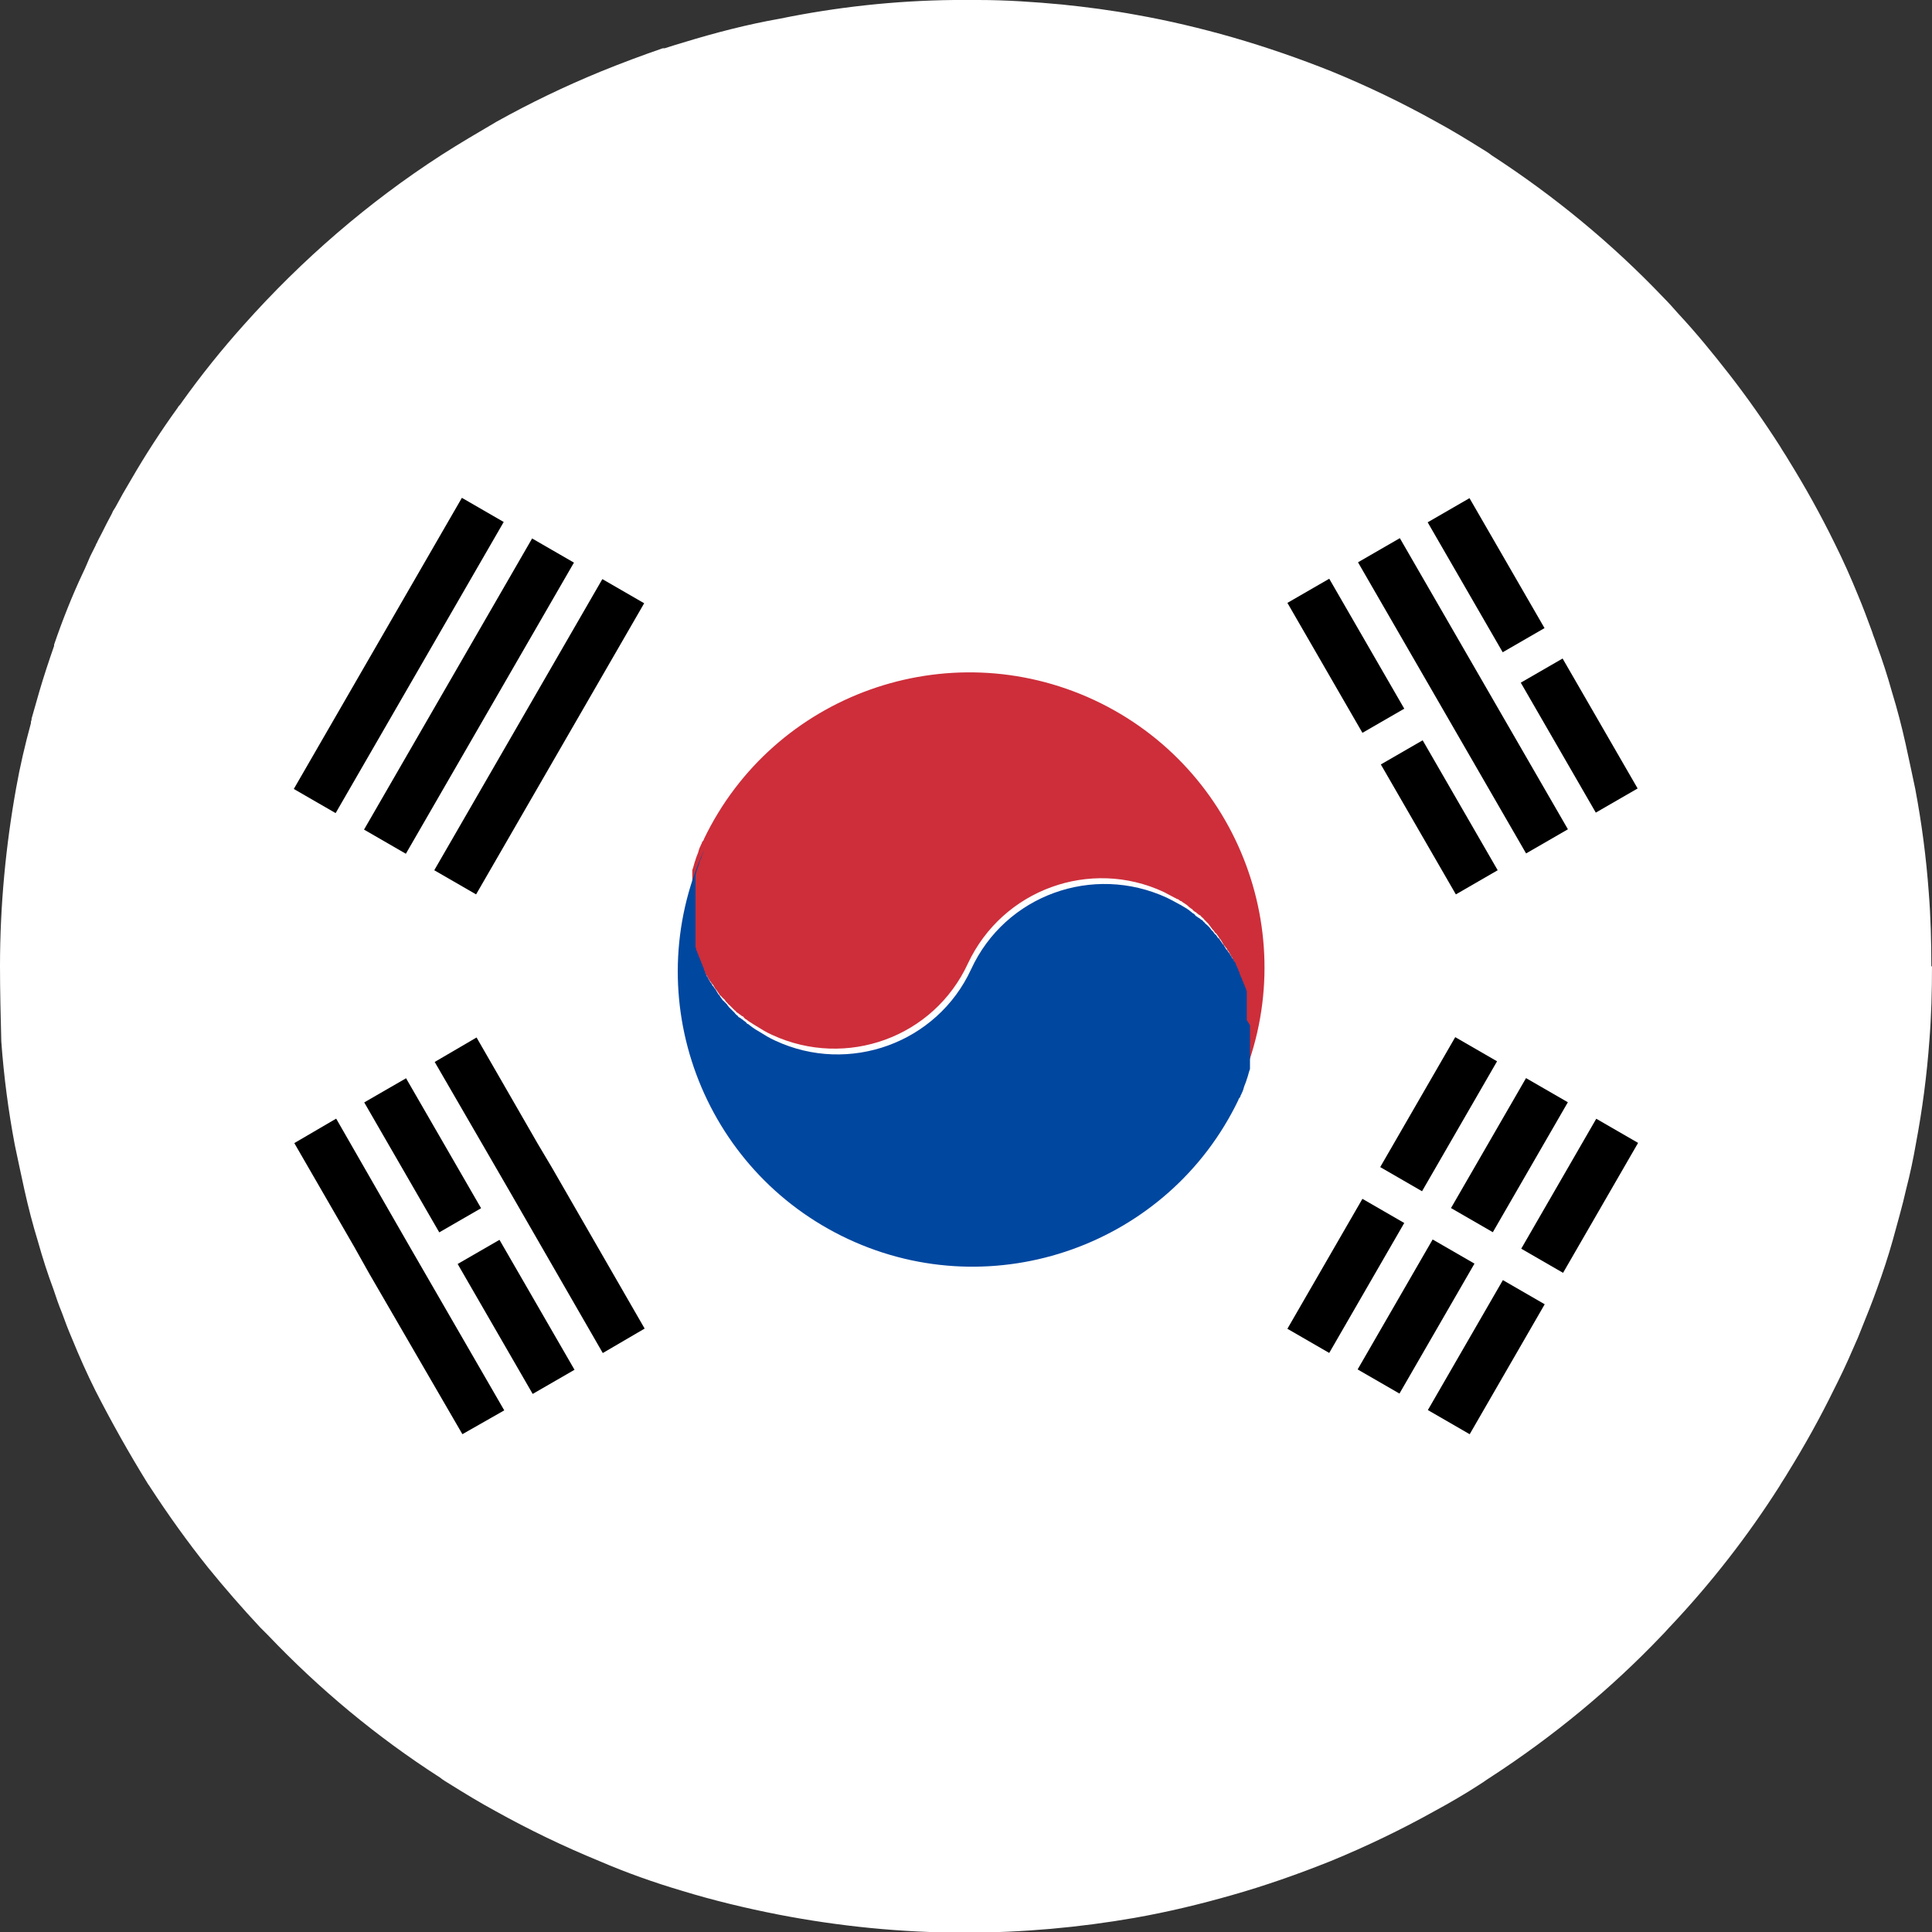
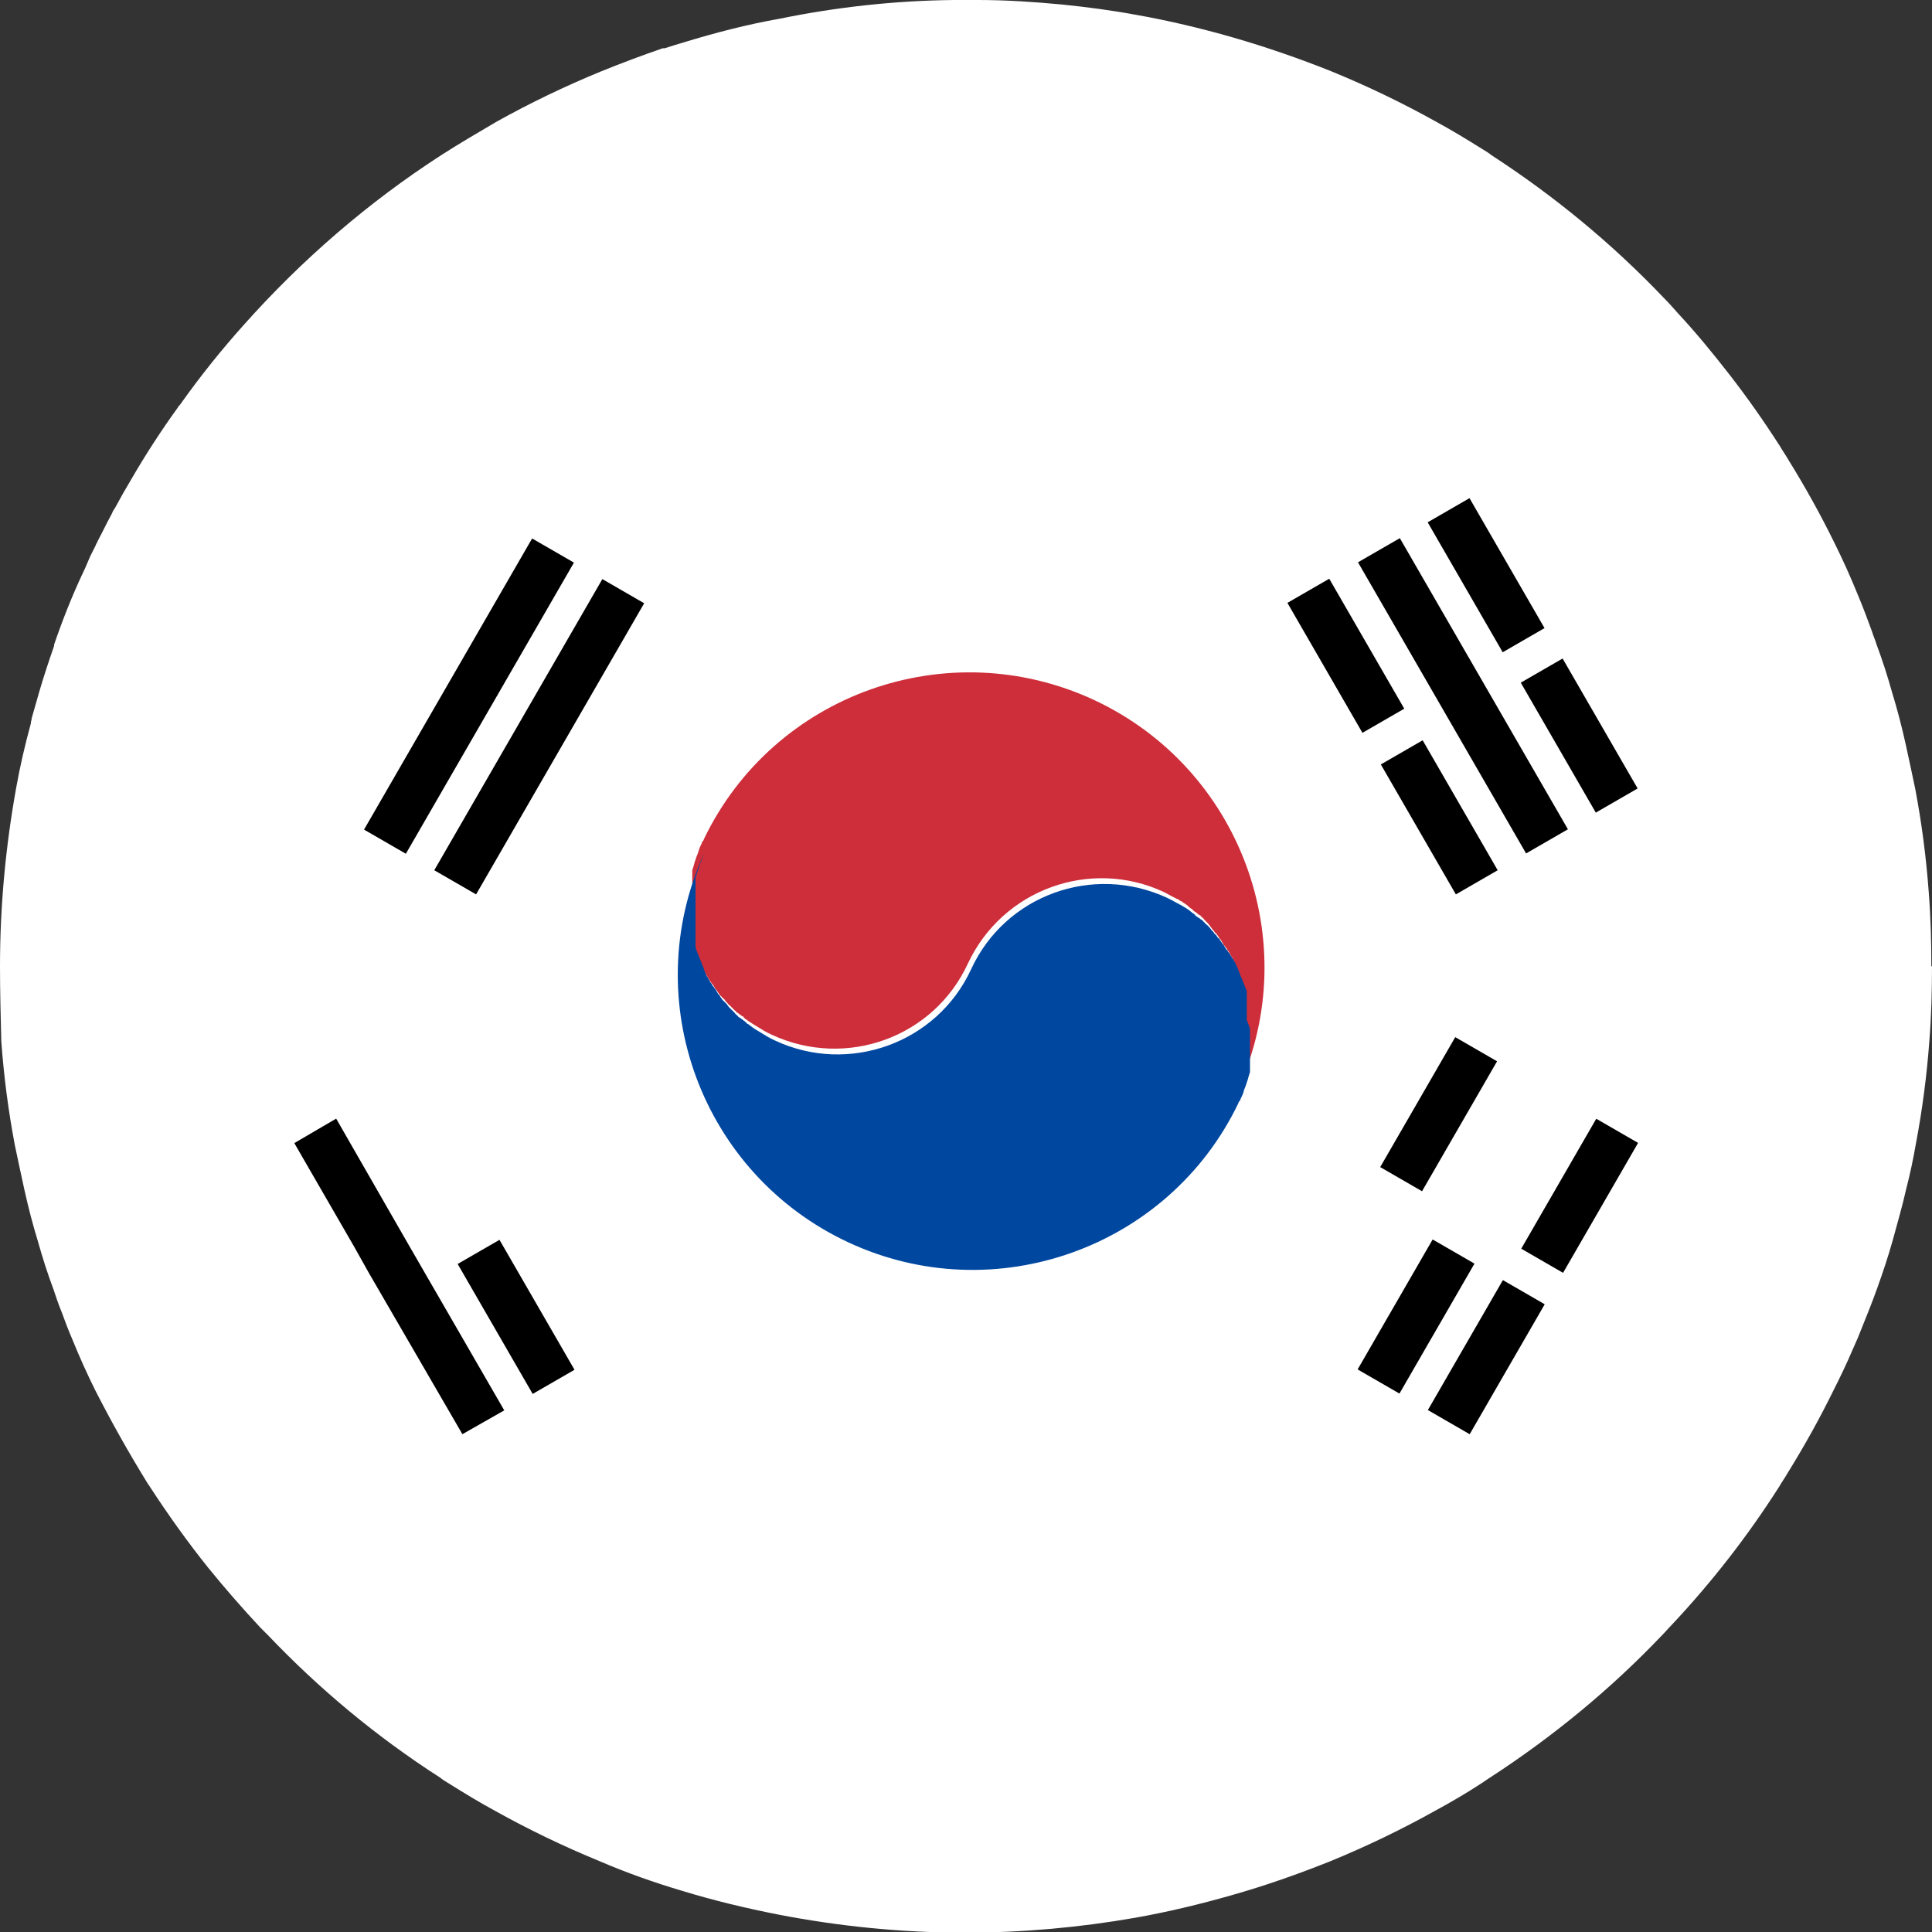
<svg xmlns="http://www.w3.org/2000/svg" id="_레이어_1" data-name="레이어_1" width="30" height="30" version="1.1" viewBox="0 0 30 30">
  <rect x="0" y="0" width="30" height="30" fill="#333333" stroke="none" />
  <path d="M30,15h0c0,.39-.01.77-.04,1.15-.04.55-.11,1.08-.21,1.61-.04.23-.09.47-.15.7-.06.27-.14.54-.21.8-.07.25-.15.49-.24.74h0c-.04.11-.08.22-.12.32-.06.15-.12.3-.18.45-.1.23-.2.46-.31.68-.02.04-.04.08-.06.12-.22.45-.46.88-.72,1.3-.04.07-.09.14-.13.21-.49.77-1.05,1.49-1.68,2.16-.05.05-.09.1-.14.15-.8.84-1.7,1.58-2.67,2.21-.05.03-.1.07-.15.1-.23.15-.47.29-.71.42-.52.29-1.06.55-1.62.78-.5.2-1.01.38-1.54.53-.49.14-.99.26-1.5.35-.86.15-1.74.23-2.64.23-.99,0-1.96-.1-2.89-.28-.51-.1-1.01-.22-1.5-.37-.44-.13-.86-.28-1.28-.46-.56-.23-1.1-.49-1.62-.78-.24-.13-.47-.27-.71-.42-.05-.03-.1-.06-.15-.1-.98-.63-1.87-1.37-2.67-2.21-.04-.04-.08-.08-.12-.12-.28-.3-.55-.61-.81-.93-.32-.4-.62-.82-.9-1.25-.01-.02-.03-.04-.04-.06h0c-.29-.47-.56-.95-.81-1.44-.13-.26-.25-.53-.36-.8-.06-.14-.11-.27-.16-.41-.05-.12-.09-.24-.13-.36h0c-.09-.24-.17-.49-.24-.74-.08-.26-.15-.53-.21-.8-.05-.23-.1-.46-.15-.7-.1-.53-.17-1.06-.21-1.61C.01,15.77,0,15.39,0,15H0C0,14.06.09,13.13.25,12.24c.06-.34.14-.68.23-1.01,0-.02,0-.03.01-.05,0,0,0-.02,0-.02.04-.14.08-.28.12-.42.07-.24.15-.48.23-.71h0s0-.01,0-.02h0c.13-.38.28-.76.45-1.12h0c.04-.08.07-.16.11-.25.03-.06.06-.12.09-.18,0,0,0-.02.01-.02.02-.05.05-.1.08-.16.05-.1.1-.2.16-.31.01-.03.03-.06.05-.09.08-.15.16-.29.25-.44.22-.38.46-.75.72-1.11.01-.02.02-.03.04-.05,0-.01.02-.02.02-.03.3-.42.62-.82.97-1.21.9-1.01,1.93-1.9,3.06-2.63.28-.18.57-.35.86-.52.52-.29,1.06-.55,1.62-.78.32-.13.64-.25.96-.36,0,0,.01,0,.02,0,0,0,0,0,.01,0,.09-.03.19-.06.29-.09.49-.15.99-.28,1.5-.37C12.99.11,13.89.01,14.81,0c.06,0,.12,0,.19,0s.13,0,.19,0c.44,0,.87.03,1.3.07.39.04.77.09,1.15.16.51.09,1.01.21,1.5.35.52.15,1.04.33,1.54.53.56.23,1.1.49,1.62.78.24.13.47.27.71.42.05.03.1.06.15.1.97.63,1.87,1.37,2.67,2.21.08.08.16.17.23.25.28.3.54.62.79.94.28.36.54.73.79,1.12.04.07.09.14.13.21.26.42.5.85.72,1.3.13.26.25.53.36.8.08.19.15.38.22.57.02.07.05.13.07.2h0c.09.24.17.49.24.74.08.26.15.53.21.8.05.23.1.46.15.7.1.53.17,1.06.21,1.61.03.38.04.76.04,1.15Z" fill="#fff" />
  <g>
    <g>
      <path d="M19.36,16.06s0,.03,0,.05c0,.01,0,.03,0,.04,0,.01,0,.02,0,.04,0,.02,0,.03,0,.05,0,.02,0,.03,0,.05,0,0,0,.02,0,.03,0,.01,0,.02,0,.03,0,.02,0,.03,0,.05,0,.01,0,.02,0,.04,0,.01,0,.02,0,.04,0,.01,0,.03,0,.04-.01.05-.03.11-.05.16-.01.04-.02.07-.04.11-.01.04-.03.07-.04.11,1.03-2.28.03-4.97-2.24-6.03-2.28-1.06-4.98-.09-6.06,2.16,0,.02-.02.03-.03.05,0,.02-.02.04-.02.05-.02.04-.03.07-.04.11-.01.03-.03.07-.04.11-.02.05-.03.11-.05.16,0,.01,0,.03,0,.04,0,.01,0,.02,0,.04,0,.01,0,.02,0,.04,0,.02,0,.03,0,.05,0,.01,0,.02,0,.03,0,0,0,.02,0,.03,0,.02,0,.03,0,.05,0,.02,0,.03,0,.05,0,.01,0,.02,0,.04s0,.02,0,.04c0,.02,0,.03,0,.05,0,.02,0,.03,0,.05v.06s0,.07,0,.11c0,.01,0,.03,0,.04h0s0,.03,0,.04c0,.02,0,.05,0,.07,0,.01,0,.02,0,.03,0,.01,0,.02,0,.03,0,0,0,0,0,0,0,.02,0,.03,0,.05,0,0,0,0,0,.01,0,.01,0,.03,0,.04,0,0,0,0,0,.01,0,.01,0,.03,0,.04,0,0,0,0,0,.01,0,.01,0,.03,0,.04,0,0,0,.01,0,.02,0,.02,0,.03.01.04,0,.02.01.03.02.05,0,0,0,0,0,0,0,.02.01.03.02.05,0,0,0,0,0,0,0,.02.01.03.02.05,0,.02.01.03.02.05,0,0,0,0,0,0,0,.02.01.03.02.05,0,0,0,0,0,0,0,.02.01.03.02.05,0,.02.01.03.02.05,0,0,0,0,0,0,0,.02.02.03.02.05,0,.02.02.03.03.05,0,.02.02.03.03.05h0s.02.03.03.05c0,.01.02.03.03.04,0,0,0,0,0,0,0,.01.02.03.03.04.01.02.02.03.03.05,0,.01.02.02.03.04.01.02.03.04.04.06,0,.01.02.02.03.03,0,0,0,0,0,0,0,0,.01.02.02.02,0,0,.01.02.02.02.01.01.02.02.03.04,0,0,.02.02.03.03,0,0,0,0,0,0,0,.01.02.02.03.03,0,0,0,0,0,0,0,0,.02.02.03.03.02.02.03.03.05.05,0,0,.02.01.02.02,0,0,.02.02.03.02.01.01.02.02.04.03,0,0,.02.02.03.02.01,0,.02.02.03.03,0,0,.02.02.03.02.02.02.04.03.07.05,0,0,.02.01.03.02.02.01.03.02.05.03.08.05.16.1.25.14,1.15.53,2.51.04,3.04-1.11.54-1.15,1.9-1.64,3.04-1.11.06.03.11.06.17.09.01,0,.03.02.04.02.02,0,.03.02.05.03.02,0,.03.02.05.03,0,0,.02.01.03.02.02.01.04.03.06.05.01,0,.02.02.03.02.01,0,.02.02.03.03.01,0,.02.02.03.02.01,0,.02.02.04.03,0,0,.02.02.03.02,0,0,.02.01.02.02.02.02.04.03.05.05,0,0,.02.02.03.03,0,0,0,0,0,0,.01.01.02.02.03.03h0s.02.03.03.04c.01.01.02.03.03.04,0,0,.01.02.02.02,0,0,.01.02.02.03,0,0,0,0,0,0,0,.01.02.02.03.03.01.02.03.04.04.06,0,.01.02.02.03.04.01.02.02.03.03.05,0,.02.02.03.03.04,0,0,0,0,0,0,0,.01.02.03.03.04,0,.02.02.03.03.05h0s.02.03.03.05c0,.02.02.03.03.05,0,.02.02.03.02.05,0,0,0,0,0,0,0,.02.02.03.02.05,0,.02.01.03.02.05,0,0,0,0,0,0,0,.02.01.03.02.05t0,0s.01.03.02.05c0,.02.01.03.02.05,0,0,0,0,0,0,0,.02.01.03.02.05,0,0,0,0,0,0,0,.02.01.03.02.05,0,.02,0,.03.01.04,0,0,0,.01,0,.02,0,.01,0,.03,0,.04,0,0,0,0,0,.01,0,.01,0,.03,0,.04,0,0,0,0,0,.01,0,.01,0,.03,0,.04,0,0,0,0,0,.01,0,.02,0,.03,0,.05,0,0,0,0,0,0,0,.01,0,.02,0,.03,0,.01,0,.02,0,.03,0,.02,0,.05,0,.07,0,.01,0,.03,0,.04h0s0,.03,0,.05c0,.04,0,.07,0,.11v.06s0,.03,0,.05Z" fill="#cd2e3a" />
-       <path d="M19.36,15.84s0-.03,0-.04h0s0-.03,0-.04c0-.02,0-.05,0-.07,0-.01,0-.02,0-.03,0-.01,0-.02,0-.03,0,0,0,0,0,0,0-.02,0-.03,0-.05,0,0,0,0,0-.01,0-.01,0-.03,0-.04,0,0,0,0,0-.01,0-.01,0-.03,0-.04,0,0,0,0,0-.01,0-.01,0-.03,0-.04,0,0,0-.01,0-.02,0-.02,0-.03-.01-.04,0-.02-.01-.03-.02-.05,0,0,0,0,0,0,0-.02-.01-.03-.02-.05,0,0,0,0,0,0,0-.02-.01-.03-.02-.05,0-.02-.01-.03-.02-.05t0,0s-.01-.03-.02-.05c0,0,0,0,0,0,0-.02-.01-.03-.02-.05,0-.02-.01-.03-.02-.05,0,0,0,0,0,0,0-.02-.02-.03-.02-.05,0-.02-.02-.03-.03-.05,0-.02-.02-.03-.03-.05h0s-.02-.03-.03-.05c0-.01-.02-.03-.03-.04,0,0,0,0,0,0,0-.01-.02-.03-.03-.04-.01-.02-.02-.03-.03-.05,0-.01-.02-.02-.03-.04-.01-.02-.03-.04-.04-.06,0-.01-.02-.02-.03-.03,0,0,0,0,0,0,0,0-.01-.02-.02-.03,0,0-.01-.02-.02-.02-.01-.01-.02-.02-.03-.04,0,0-.02-.02-.03-.03h0s-.02-.03-.03-.04c0,0,0,0,0,0,0,0-.02-.02-.03-.03-.02-.02-.04-.03-.05-.05,0,0-.02-.01-.02-.02,0,0-.02-.02-.03-.02-.01-.01-.02-.02-.04-.03-.01,0-.02-.02-.03-.02-.01,0-.02-.02-.03-.03,0,0-.02-.02-.03-.02-.02-.02-.04-.03-.06-.05,0,0-.02-.01-.03-.02-.02-.01-.03-.02-.05-.03-.02-.01-.03-.02-.05-.03-.01,0-.03-.02-.04-.02-.05-.03-.11-.06-.17-.09-1.15-.53-2.51-.04-3.04,1.11-.53,1.15-1.9,1.64-3.04,1.11-.09-.04-.17-.09-.25-.14-.02-.01-.03-.02-.05-.03,0,0-.02-.01-.03-.02-.02-.01-.04-.03-.07-.05,0,0-.02-.02-.03-.02-.01,0-.02-.02-.03-.03-.01,0-.02-.02-.03-.02-.01-.01-.02-.02-.04-.03,0,0-.02-.02-.03-.02,0,0-.02-.01-.02-.02-.02-.02-.04-.03-.05-.05,0,0-.02-.02-.03-.03,0,0,0,0,0,0-.01-.01-.02-.02-.03-.03,0,0,0,0,0,0,0,0-.02-.02-.03-.03-.01-.01-.02-.03-.03-.04,0,0-.01-.02-.02-.02,0,0-.01-.02-.02-.02,0,0,0,0,0,0,0-.01-.02-.02-.03-.03-.01-.02-.03-.04-.04-.06,0-.01-.02-.02-.03-.04-.01-.02-.02-.03-.03-.05,0-.01-.02-.03-.03-.04,0,0,0,0,0,0,0-.01-.02-.03-.03-.04,0-.02-.02-.03-.03-.05h0s-.02-.03-.03-.05c0-.02-.02-.03-.03-.05,0-.02-.02-.03-.02-.05,0,0,0,0,0,0,0-.02-.02-.03-.02-.05,0-.02-.01-.03-.02-.05,0,0,0,0,0,0,0-.02-.01-.03-.02-.05,0,0,0,0,0,0,0-.02-.01-.03-.02-.05,0-.02-.01-.03-.02-.05,0,0,0,0,0,0,0-.02-.01-.03-.02-.05,0,0,0,0,0,0,0-.02-.01-.03-.02-.05,0-.02,0-.03-.01-.04,0,0,0-.01,0-.02,0-.01,0-.03,0-.04,0,0,0,0,0-.01,0-.01,0-.03,0-.04,0,0,0,0,0-.01,0-.01,0-.03,0-.04,0,0,0,0,0-.01,0-.02,0-.03,0-.05,0,0,0,0,0,0,0-.01,0-.02,0-.03,0-.01,0-.02,0-.03,0-.02,0-.05,0-.07,0-.01,0-.03,0-.04h0s0-.03,0-.05c0-.04,0-.07,0-.11v-.06s0-.03,0-.05c0-.02,0-.03,0-.05,0-.01,0-.03,0-.04s0-.02,0-.04c0-.02,0-.03,0-.05,0-.02,0-.03,0-.05,0,0,0-.02,0-.03,0-.01,0-.02,0-.03,0-.02,0-.03,0-.05,0-.01,0-.02,0-.04,0-.01,0-.02,0-.04,0-.02,0-.03,0-.04.01-.05.03-.11.05-.16.01-.04.02-.07.04-.11.01-.04.03-.07.04-.11-1.03,2.28-.03,4.97,2.24,6.03,2.27,1.06,4.98.09,6.06-2.16,0-.02.02-.03.03-.05,0-.02.02-.04.02-.05.02-.04.03-.07.04-.11.01-.03.03-.07.04-.11.02-.05.03-.11.05-.16,0-.01,0-.03,0-.04,0-.01,0-.03,0-.04,0-.01,0-.02,0-.04,0-.02,0-.03,0-.05,0-.01,0-.02,0-.03,0,0,0-.02,0-.03,0-.02,0-.03,0-.05,0-.02,0-.03,0-.05,0-.01,0-.02,0-.04,0-.01,0-.02,0-.04,0-.02,0-.03,0-.05,0-.02,0-.03,0-.05v-.06s0-.07,0-.11Z" fill="#0047a0" />
+       <path d="M19.36,15.84s0-.03,0-.04h0s0-.03,0-.04c0-.02,0-.05,0-.07,0-.01,0-.02,0-.03,0-.01,0-.02,0-.03,0,0,0,0,0,0,0-.02,0-.03,0-.05,0,0,0,0,0-.01,0-.01,0-.03,0-.04,0,0,0,0,0-.01,0-.01,0-.03,0-.04,0,0,0,0,0-.01,0-.01,0-.03,0-.04,0,0,0-.01,0-.02,0-.02,0-.03-.01-.04,0-.02-.01-.03-.02-.05,0,0,0,0,0,0,0-.02-.01-.03-.02-.05,0,0,0,0,0,0,0-.02-.01-.03-.02-.05,0-.02-.01-.03-.02-.05t0,0s-.01-.03-.02-.05c0,0,0,0,0,0,0-.02-.01-.03-.02-.05,0-.02-.01-.03-.02-.05,0,0,0,0,0,0,0-.02-.02-.03-.02-.05,0-.02-.02-.03-.03-.05,0-.02-.02-.03-.03-.05h0s-.02-.03-.03-.05c0-.01-.02-.03-.03-.04,0,0,0,0,0,0,0-.01-.02-.03-.03-.04-.01-.02-.02-.03-.03-.05,0-.01-.02-.02-.03-.04-.01-.02-.03-.04-.04-.06,0-.01-.02-.02-.03-.03,0,0,0,0,0,0,0,0-.01-.02-.02-.03,0,0-.01-.02-.02-.02-.01-.01-.02-.02-.03-.04,0,0-.02-.02-.03-.03h0s-.02-.03-.03-.04c0,0,0,0,0,0,0,0-.02-.02-.03-.03-.02-.02-.04-.03-.05-.05,0,0-.02-.01-.02-.02,0,0-.02-.02-.03-.02-.01-.01-.02-.02-.04-.03-.01,0-.02-.02-.03-.02-.01,0-.02-.02-.03-.03,0,0-.02-.02-.03-.02-.02-.02-.04-.03-.06-.05,0,0-.02-.01-.03-.02-.02-.01-.03-.02-.05-.03-.02-.01-.03-.02-.05-.03-.01,0-.03-.02-.04-.02-.05-.03-.11-.06-.17-.09-1.15-.53-2.51-.04-3.04,1.11-.53,1.15-1.9,1.64-3.04,1.11-.09-.04-.17-.09-.25-.14-.02-.01-.03-.02-.05-.03,0,0-.02-.01-.03-.02-.02-.01-.04-.03-.07-.05,0,0-.02-.02-.03-.02-.01,0-.02-.02-.03-.03-.01,0-.02-.02-.03-.02-.01-.01-.02-.02-.04-.03,0,0-.02-.02-.03-.02,0,0-.02-.01-.02-.02-.02-.02-.04-.03-.05-.05,0,0-.02-.02-.03-.03,0,0,0,0,0,0-.01-.01-.02-.02-.03-.03,0,0,0,0,0,0,0,0-.02-.02-.03-.03-.01-.01-.02-.03-.03-.04,0,0-.01-.02-.02-.02,0,0-.01-.02-.02-.02,0,0,0,0,0,0,0-.01-.02-.02-.03-.03-.01-.02-.03-.04-.04-.06,0-.01-.02-.02-.03-.04-.01-.02-.02-.03-.03-.05,0-.01-.02-.03-.03-.04,0,0,0,0,0,0,0-.01-.02-.03-.03-.04,0-.02-.02-.03-.03-.05h0s-.02-.03-.03-.05c0-.02-.02-.03-.03-.05,0-.02-.02-.03-.02-.05,0,0,0,0,0,0,0-.02-.02-.03-.02-.05,0-.02-.01-.03-.02-.05,0,0,0,0,0,0,0-.02-.01-.03-.02-.05,0,0,0,0,0,0,0-.02-.01-.03-.02-.05,0-.02-.01-.03-.02-.05,0,0,0,0,0,0,0-.02-.01-.03-.02-.05,0,0,0,0,0,0,0-.02-.01-.03-.02-.05,0-.02,0-.03-.01-.04,0,0,0-.01,0-.02,0-.01,0-.03,0-.04,0,0,0,0,0-.01,0-.01,0-.03,0-.04,0,0,0,0,0-.01,0-.01,0-.03,0-.04,0,0,0,0,0-.01,0-.02,0-.03,0-.05,0,0,0,0,0,0,0-.01,0-.02,0-.03,0-.01,0-.02,0-.03,0-.02,0-.05,0-.07,0-.01,0-.03,0-.04h0s0-.03,0-.05c0-.04,0-.07,0-.11v-.06c0-.02,0-.03,0-.05,0-.01,0-.03,0-.04s0-.02,0-.04c0-.02,0-.03,0-.05,0-.02,0-.03,0-.05,0,0,0-.02,0-.03,0-.01,0-.02,0-.03,0-.02,0-.03,0-.05,0-.01,0-.02,0-.04,0-.01,0-.02,0-.04,0-.02,0-.03,0-.04.01-.05.03-.11.05-.16.01-.04.02-.07.04-.11.01-.04.03-.07.04-.11-1.03,2.28-.03,4.97,2.24,6.03,2.27,1.06,4.98.09,6.06-2.16,0-.02.02-.03.03-.05,0-.02.02-.04.02-.05.02-.04.03-.07.04-.11.01-.03.03-.07.04-.11.02-.05.03-.11.05-.16,0-.01,0-.03,0-.04,0-.01,0-.03,0-.04,0-.01,0-.02,0-.04,0-.02,0-.03,0-.05,0-.01,0-.02,0-.03,0,0,0-.02,0-.03,0-.02,0-.03,0-.05,0-.02,0-.03,0-.05,0-.01,0-.02,0-.04,0-.01,0-.02,0-.04,0-.02,0-.03,0-.05,0-.02,0-.03,0-.05v-.06s0-.07,0-.11Z" fill="#0047a0" />
    </g>
    <g>
      <g>
-         <rect x="3.59" y="9.8" width="5.22" height=".75" transform="translate(-5.72 10.46) rotate(-60)" />
        <rect x="4.68" y="10.43" width="5.22" height=".75" transform="translate(-5.72 11.72) rotate(-60)" />
        <rect x="5.77" y="11.06" width="5.22" height=".75" transform="translate(-5.72 12.98) rotate(-60)" />
      </g>
      <g>
        <rect x="22.7" y="7.76" width=".75" height="2.33" transform="translate(-1.37 12.74) rotate(-30)" />
        <rect x="24.15" y="10.26" width=".75" height="2.33" transform="translate(-2.43 13.79) rotate(-30)" />
        <rect x="22.34" y="8.2" width=".75" height="5.22" transform="translate(-2.36 12.8) rotate(-30)" />
        <rect x="20.52" y="9.02" width=".75" height="2.33" transform="translate(-2.29 11.81) rotate(-30)" />
        <rect x="21.97" y="11.53" width=".75" height="2.33" transform="translate(-3.35 12.87) rotate(-30)" />
      </g>
      <g>
-         <rect x="19.73" y="19.44" width="2.33" height=".75" transform="translate(-6.71 28) rotate(-60)" />
        <rect x="21.18" y="16.93" width="2.33" height=".75" transform="translate(-3.82 28) rotate(-60)" />
        <rect x="20.82" y="20.07" width="2.33" height=".75" transform="translate(-6.71 29.26) rotate(-60)" />
-         <rect x="22.27" y="17.57" width="2.33" height=".75" transform="translate(-3.82 29.26) rotate(-60)" />
        <rect x="21.91" y="20.7" width="2.33" height=".75" transform="translate(-6.71 30.52) rotate(-60)" />
        <rect x="23.36" y="18.2" width="2.33" height=".75" transform="translate(-3.82 30.52) rotate(-60)" />
      </g>
      <g>
-         <polygon points="8.57 18.13 8.35 17.76 7.4 16.11 6.75 16.49 7.7 18.13 7.92 18.51 9.36 21.01 10.01 20.63 8.57 18.13" />
-         <rect x="6.19" y="16.77" width=".75" height="2.33" transform="translate(-8.09 5.69) rotate(-30)" />
        <rect x="7.64" y="19.28" width=".75" height="2.33" transform="translate(-9.15 6.75) rotate(-30)" />
        <polygon points="6.38 19.39 6.15 18.99 5.22 17.37 4.57 17.75 5.5 19.36 5.73 19.77 7.18 22.27 7.83 21.9 6.38 19.39" />
      </g>
    </g>
  </g>
</svg>